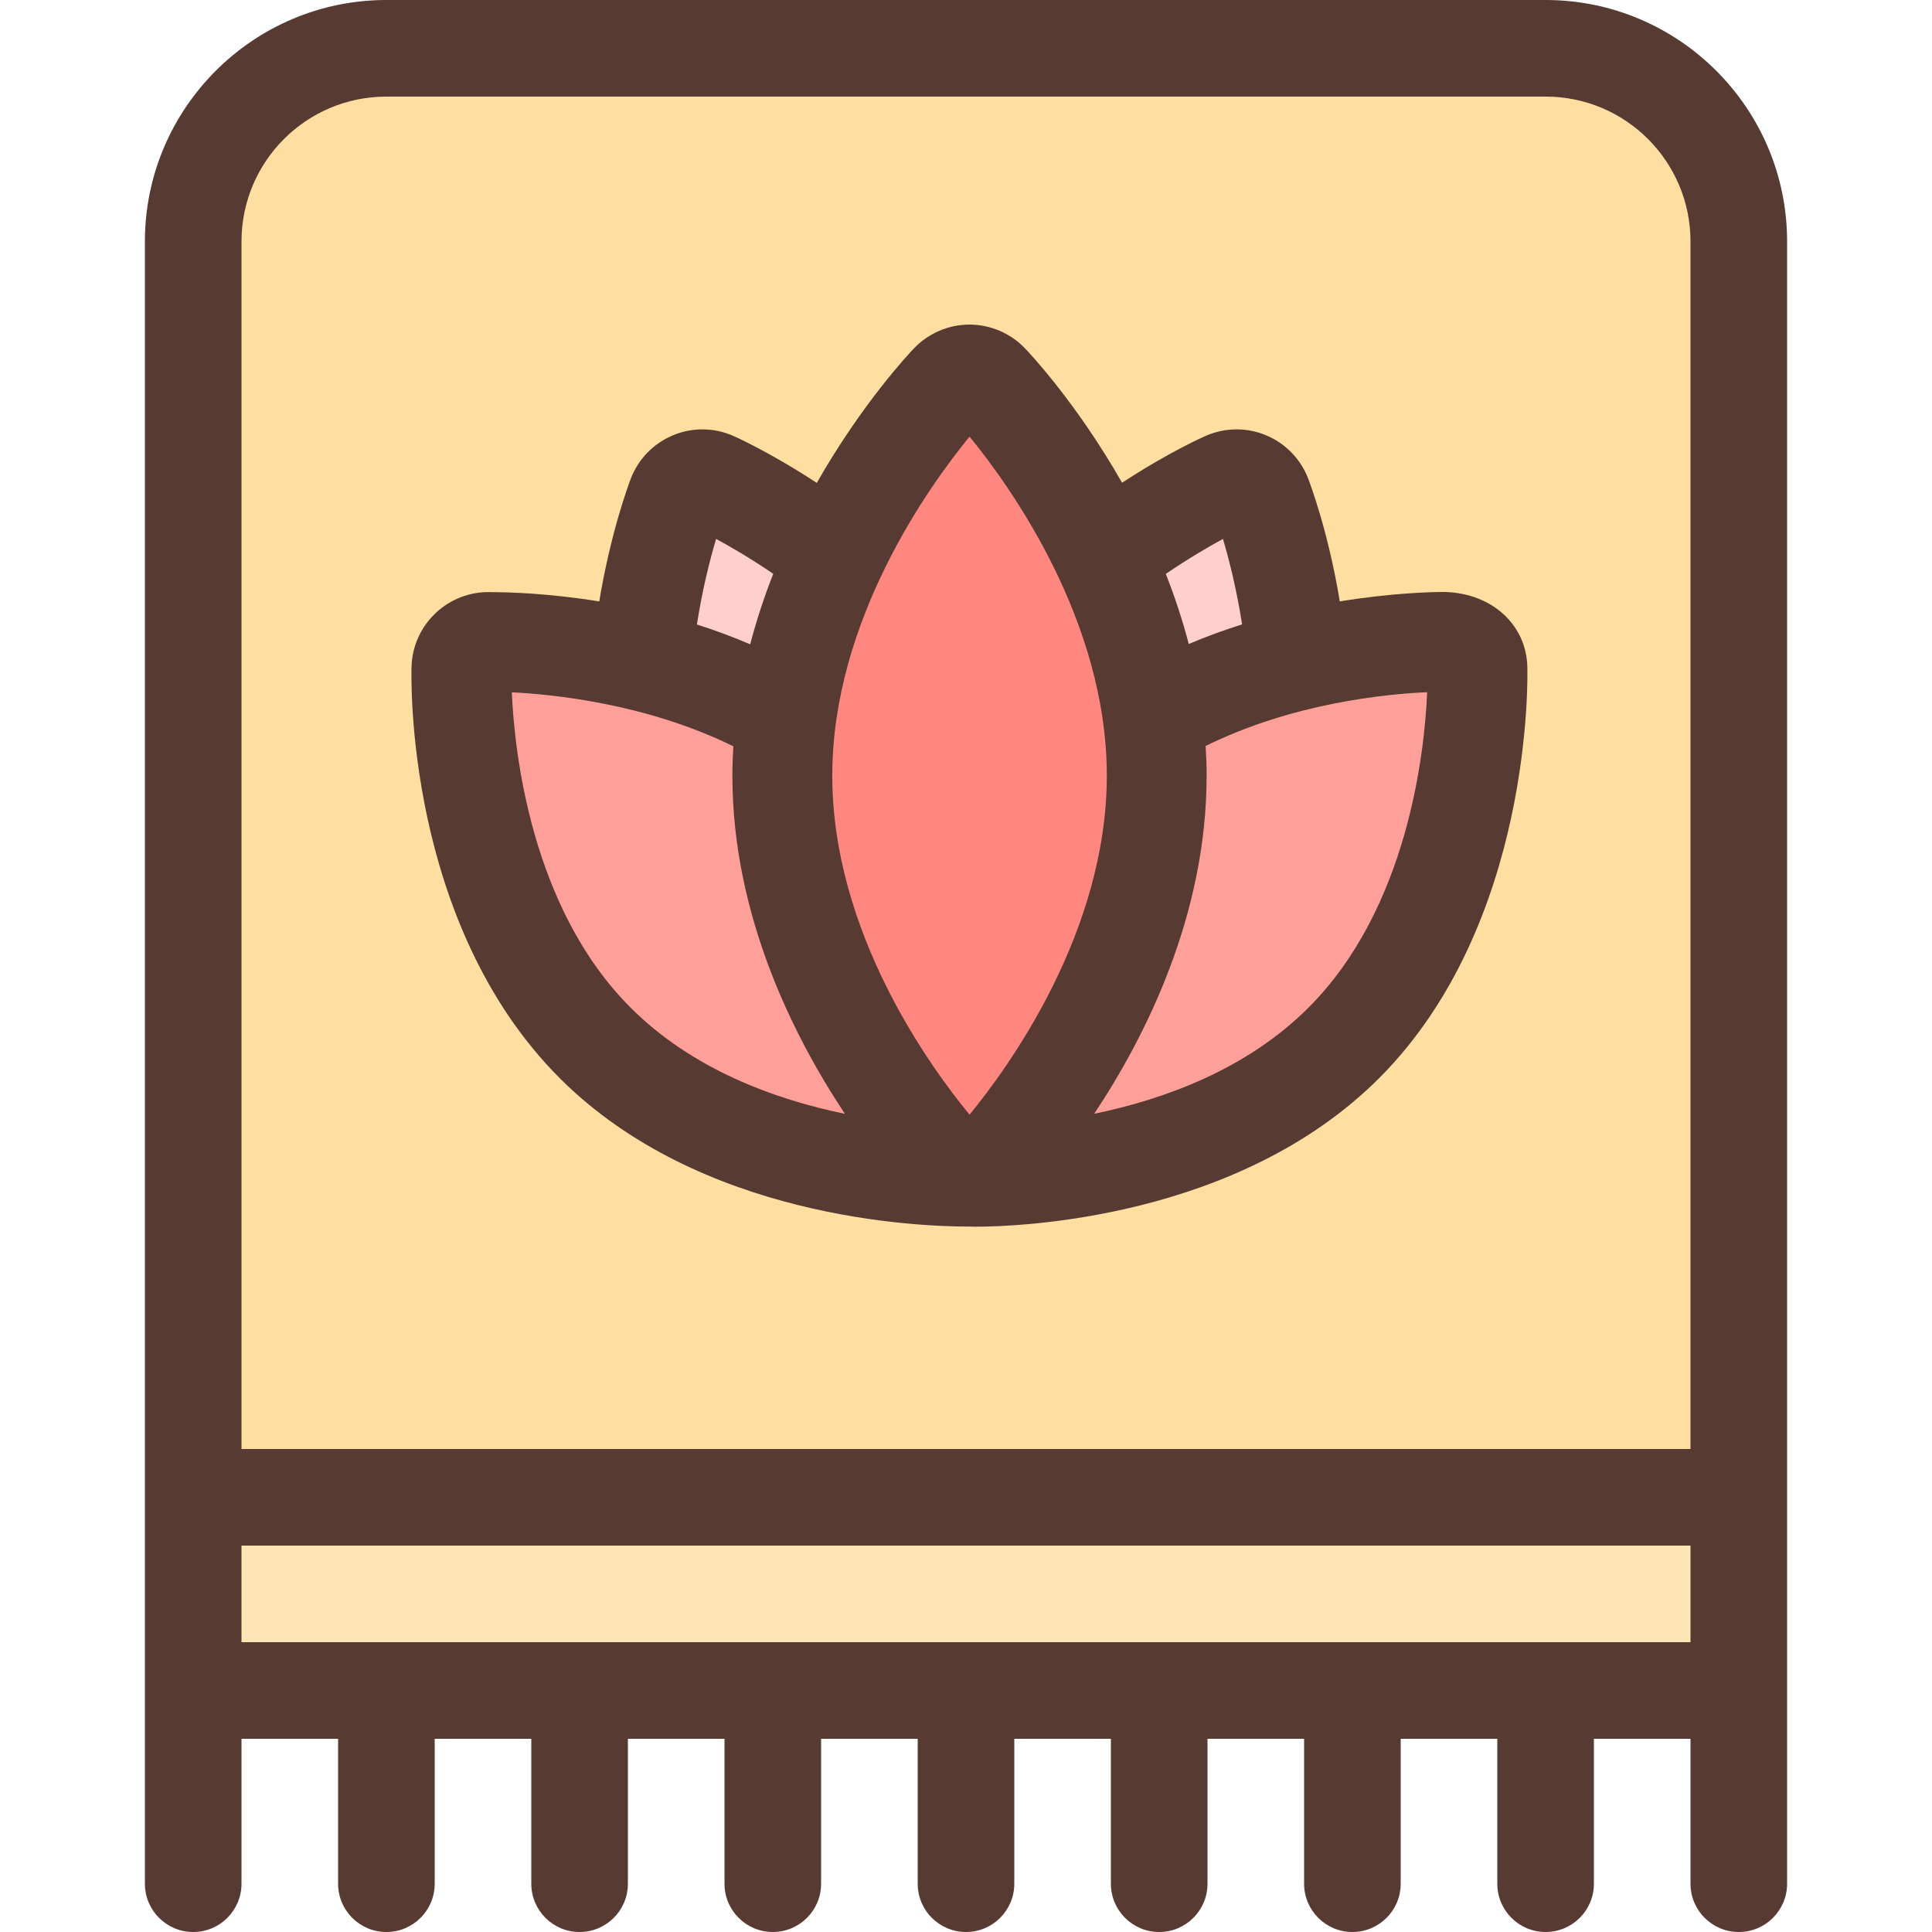
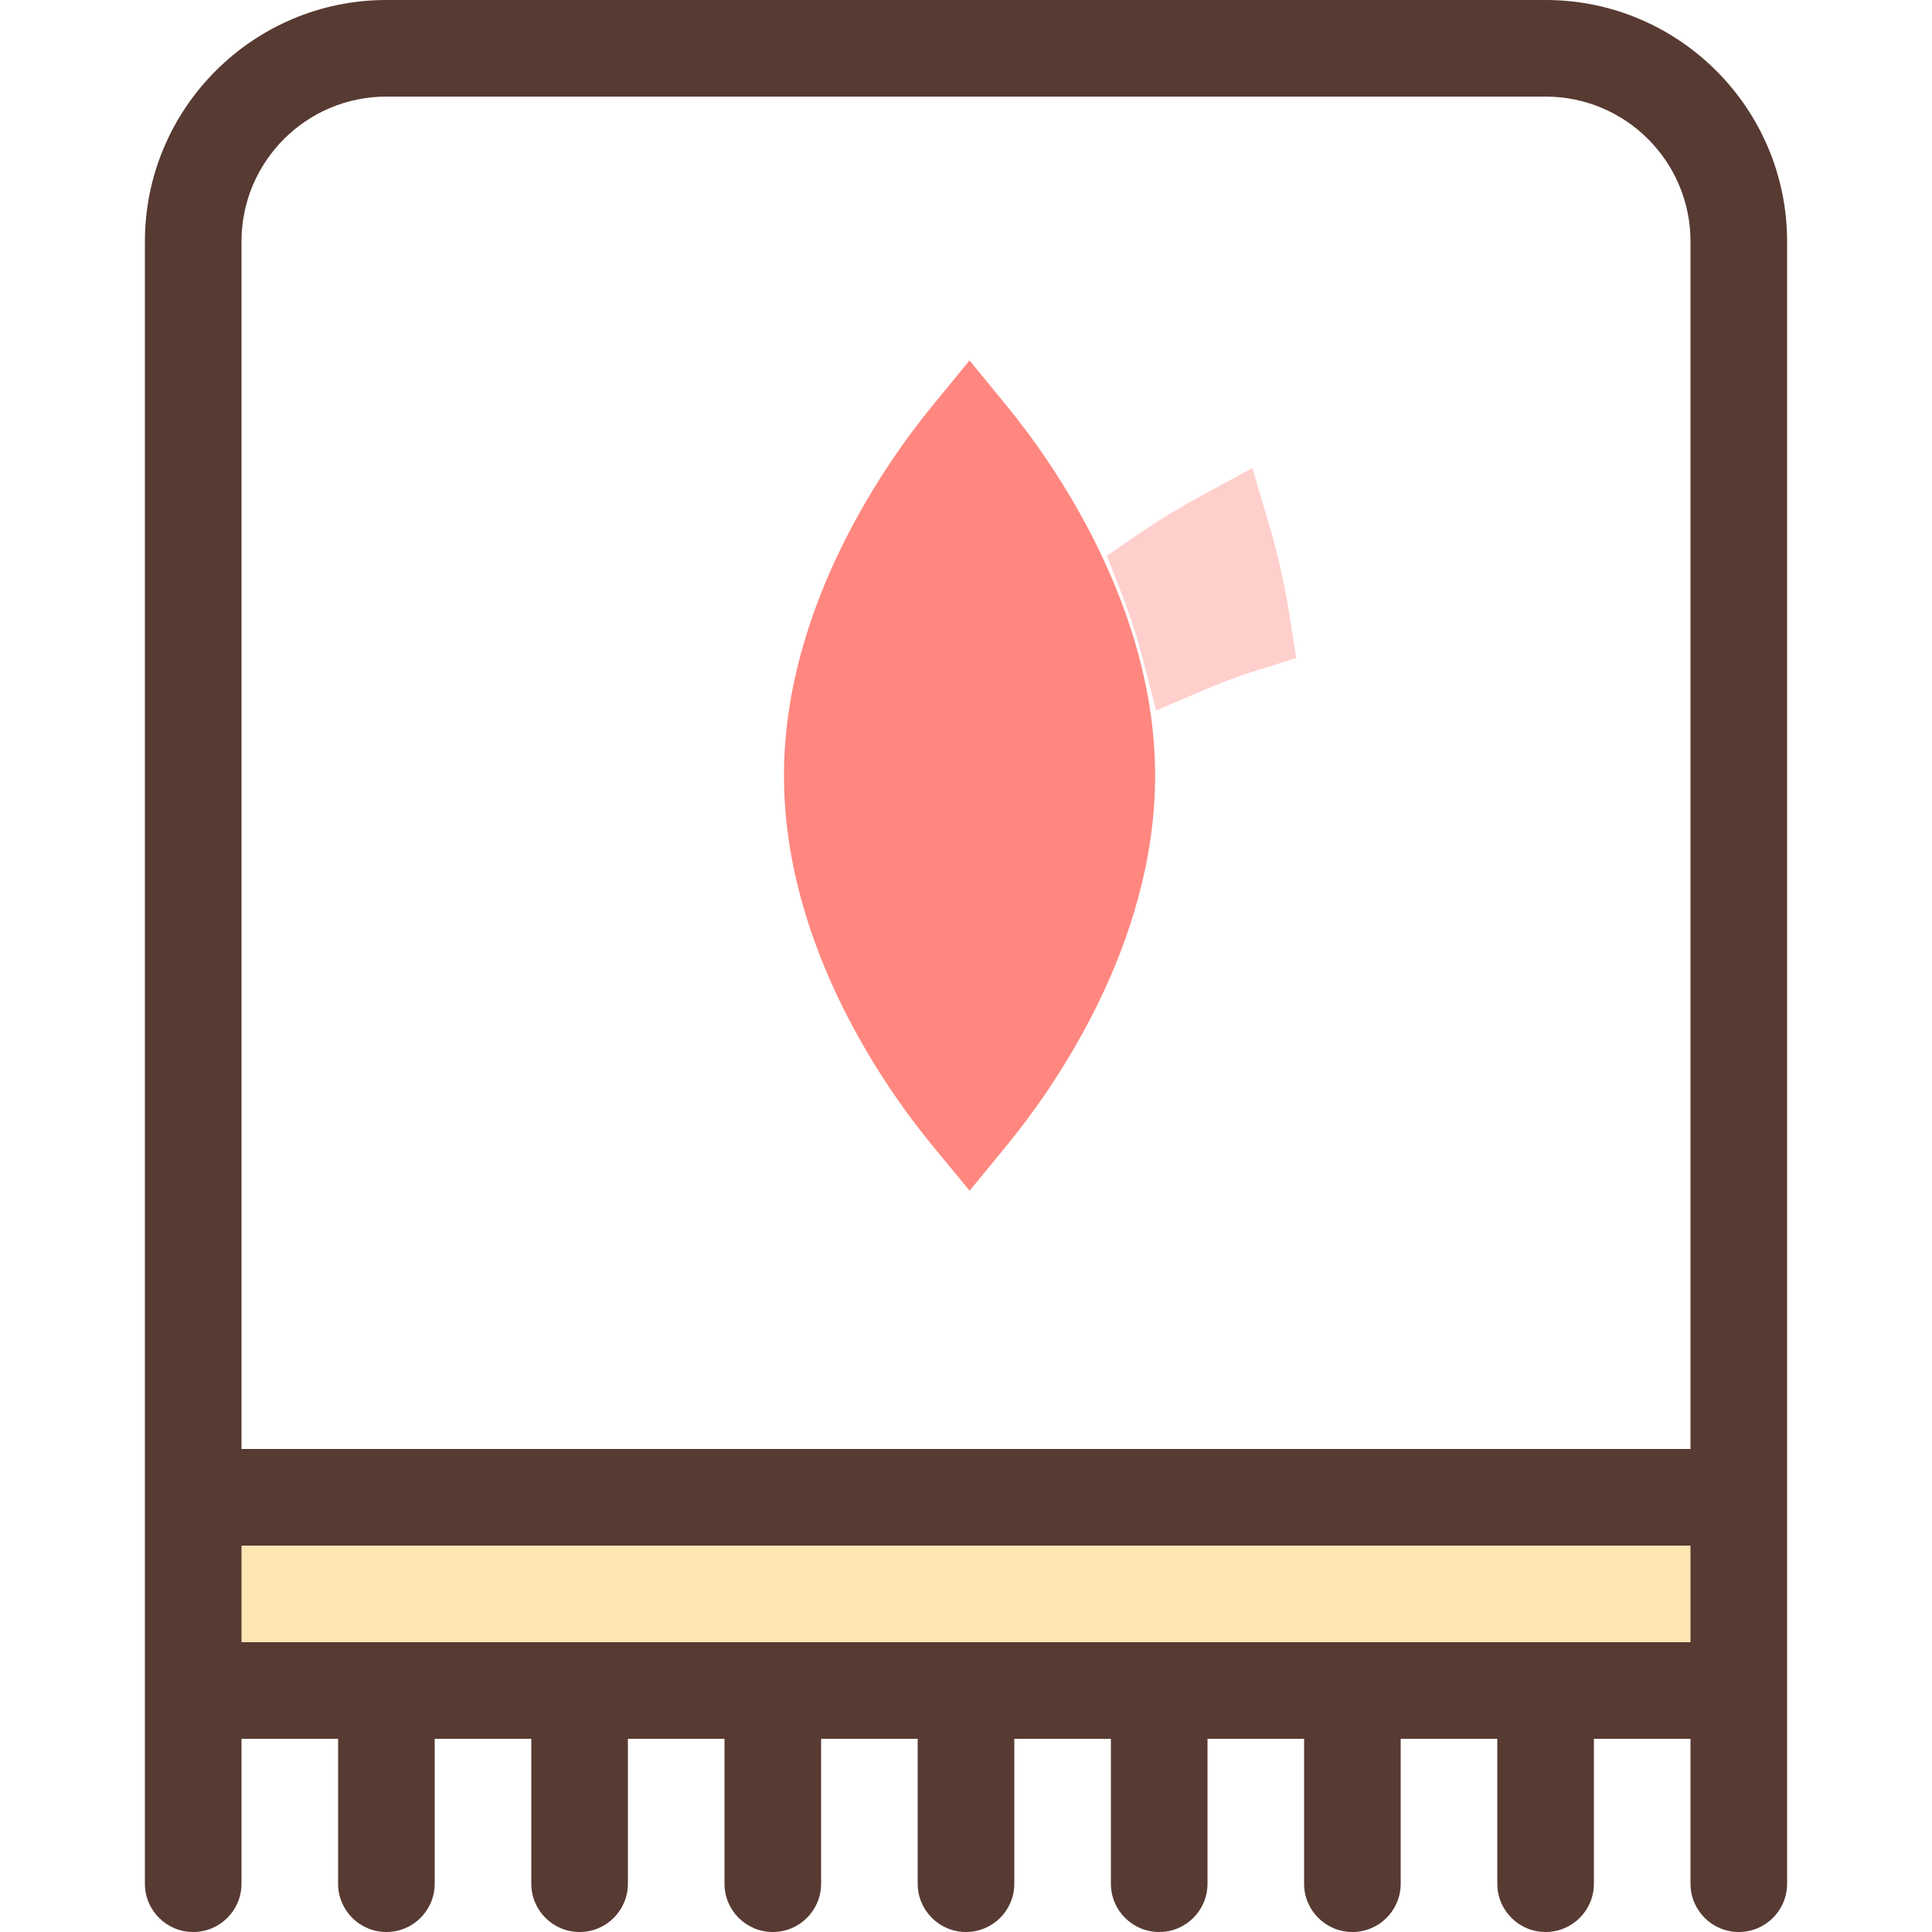
<svg xmlns="http://www.w3.org/2000/svg" version="1.1" id="Layer_1" viewBox="0 0 512 512" xml:space="preserve">
-   <path style="fill:#FEDEA1;" d="M51.2,396.8V64c0-28.237,22.963-51.2,51.2-51.2h307.2c28.237,0,51.2,22.963,51.2,51.2v332.8H51.2z   M129.178,169.711c-3.959,0.137-7.168,3.337-7.296,7.279c-0.017,0.674-1.809,62.336,35.558,99.721  c33.843,33.835,88.593,35.55,99.217,35.55l2.057,0.034c10.163,0,63.829-1.715,97.715-35.584  c37.069-37.077,35.575-99.098,35.558-99.729c-0.137-4.258-3.849-7.125-9.446-7.305c-2.304,0.009-12.151,0.179-25.421,2.338  l-12.604,2.057l-2.091-12.604c-2.944-17.775-7.509-29.559-7.706-30.046c-0.742-1.929-2.27-3.49-4.113-4.25  c-0.947-0.393-1.903-0.58-2.901-0.58c-1.033,0-2.057,0.213-3.055,0.657c-0.171,0.068-8.567,3.738-20.267,11.392l-11.392,7.458  l-6.741-11.836c-11.477-20.139-23.364-32.58-23.859-33.109c-1.408-1.468-3.439-2.33-5.453-2.33c-2.005,0-4.036,0.87-5.427,2.313  c-0.171,0.179-12.331,12.843-23.91,33.178l-6.741,11.836l-11.392-7.458c-10.701-7.006-18.603-10.692-19.959-11.307l-0.333-0.154  c-0.981-0.435-1.963-0.64-3.012-0.64c-0.998,0-1.929,0.179-2.833,0.563c-1.946,0.794-3.439,2.33-4.181,4.233  c-0.777,2.057-4.966,13.568-7.697,30.08l-2.082,12.595l-12.604-2.048c-9.361-1.519-18.534-2.295-27.273-2.295L129.178,169.711z" />
  <path style="fill:#FFCFCC;" d="M302.652,173.918c-1.493-5.7-3.379-11.46-5.615-17.126l-3.746-9.498l8.431-5.76  c5.333-3.652,10.812-6.997,16.265-9.958l13.875-7.535l4.497,15.138c1.596,5.359,3.831,13.935,5.453,24.32l1.698,10.889  l-10.513,3.302c-4.48,1.399-8.841,3.004-12.945,4.762l-13.653,5.828L302.652,173.918z" />
  <rect x="51.2" y="396.8" style="fill:#FEE5B4;" width="409.6" height="51.2" />
-   <path style="fill:#FF9F99;" d="M279.313,288.094c12.621-18.995,27.665-48.734,27.665-82.543c0-2.372-0.094-4.727-0.239-7.049  l-0.538-8.508l7.646-3.772c24.755-12.194,50.611-14.985,63.812-15.556l13.943-0.597l-0.597,13.943  c-0.759,17.869-5.726,62.618-35.2,92.083c-15.497,15.522-36.787,26.163-63.249,31.625l-30.455,6.289L279.313,288.094z" />
-   <path style="fill:#FFCFCC;" d="M193.775,182.519c-4.173-1.792-8.533-3.405-12.962-4.813l-10.462-3.328l1.69-10.846  c1.604-10.334,3.857-18.953,5.461-24.354l4.48-15.113l13.867,7.501c5.521,2.978,11.008,6.332,16.299,9.958l8.422,5.769l-3.746,9.489  c-2.227,5.649-4.122,11.443-5.632,17.212l-3.755,14.396L193.775,182.519z" />
-   <path style="fill:#FF9F99;" d="M221.312,307.712c-26.47-5.461-47.753-16.102-63.258-31.642c-29.44-29.414-34.423-74.155-35.2-92.032  l-0.614-14.012l14.012,0.666c13.261,0.631,39.168,3.499,63.744,15.599l7.663,3.772l-0.538,8.516  c-0.145,2.295-0.222,4.625-0.222,6.963c0,33.766,15.053,63.522,27.674,82.543l17.195,25.899L221.312,307.712z" />
  <path style="fill:#FF877F;" d="M247.057,303.539c-11.81-14.336-39.296-52.582-39.296-97.988c0-45.133,27.469-83.533,39.279-97.946  l9.899-12.092l9.899,12.092c11.81,14.404,39.279,52.804,39.279,97.946c0,45.244-27.469,83.584-39.287,97.971l-9.873,12.023  L247.057,303.539z" />
  <g>
-     <path style="fill:#573A32;" d="M382.95,156.877c-3.209,0-13.79,0.196-27.887,2.5c-3.046-18.398-7.817-31.087-8.414-32.623   c-1.988-5.154-6.059-9.31-11.153-11.409c-2.466-1.024-5.077-1.553-7.791-1.553c-2.825,0-5.572,0.589-8.166,1.715   c-0.435,0.188-9.634,4.215-22.178,12.425c-11.878-20.847-24.26-34.091-25.762-35.652c-3.814-3.977-9.165-6.263-14.677-6.263   c-5.513,0-10.863,2.287-14.677,6.272c-1.502,1.553-13.901,14.814-25.788,35.686c-12.749-8.354-22.076-12.442-22.135-12.459   c-2.586-1.135-5.333-1.724-8.175-1.724c-2.714,0-5.325,0.529-7.765,1.553c-5.111,2.099-9.19,6.263-11.187,11.426   c-0.572,1.527-5.333,14.191-8.388,32.614c-13.491-2.185-23.936-2.466-29.329-2.466c-0.273,0-0.529,0-0.759,0   c-10.684,0.375-19.311,9.011-19.652,19.661c-0.102,2.765-1.766,68.096,39.296,109.175c37.214,37.197,94.95,39.296,108.271,39.296   c0.085,0,1.809,0.034,1.809,0.034c11.298,0,69.564-1.903,107.017-39.339c40.764-40.764,39.39-106.377,39.296-109.175   C404.446,165.922,395.827,157.286,382.95,156.877z M324.096,142.822c1.536,5.171,3.584,13.116,5.077,22.647   c-4.864,1.527-9.591,3.26-14.14,5.197c-1.621-6.212-3.661-12.425-6.084-18.577C314.948,148.002,320.273,144.896,324.096,142.822z    M189.773,142.814c3.823,2.074,9.165,5.163,15.147,9.259c-2.441,6.178-4.471,12.416-6.11,18.671   c-4.591-1.963-9.301-3.712-14.123-5.248C186.172,155.947,188.237,148.002,189.773,142.814z M167.108,267.025   c-26.479-26.462-30.797-68.062-31.471-83.55c10.487,0.503,35.55,2.901,58.701,14.302c-0.162,2.56-0.247,5.163-0.247,7.774   c0,36.873,16.085,68.949,29.815,89.626C205.116,291.302,183.373,283.315,167.108,267.025z M256.939,295.398   c-10.487-12.723-36.378-48.358-36.378-89.847c0-41.225,25.796-76.928,36.378-89.839c10.573,12.911,36.378,48.614,36.378,89.839   C293.316,246.946,267.341,282.735,256.939,295.398z M346.761,267.034c-16.265,16.273-38.016,24.26-56.789,28.134   c13.722-20.659,29.798-52.736,29.798-89.626c0-2.654-0.102-5.265-0.265-7.851c23.134-11.401,47.804-13.773,58.709-14.251   C377.566,198.938,373.239,240.563,346.761,267.034z" />
    <path style="fill:#573A32;" d="M409.6,0H102.4c-35.285,0-64,28.706-64,64v435.2c0,7.074,5.726,12.8,12.8,12.8S64,506.274,64,499.2   v-38.4h25.6v38.4c0,7.074,5.726,12.8,12.8,12.8c7.074,0,12.8-5.726,12.8-12.8v-38.4h25.6v38.4c0,7.074,5.726,12.8,12.8,12.8   s12.8-5.726,12.8-12.8v-38.4H192v38.4c0,7.074,5.726,12.8,12.8,12.8c7.074,0,12.8-5.726,12.8-12.8v-38.4h25.6v38.4   c0,7.074,5.726,12.8,12.8,12.8c7.074,0,12.8-5.726,12.8-12.8v-38.4h25.6v38.4c0,7.074,5.726,12.8,12.8,12.8s12.8-5.726,12.8-12.8   v-38.4h25.6v38.4c0,7.074,5.726,12.8,12.8,12.8s12.8-5.726,12.8-12.8v-38.4h25.6v38.4c0,7.074,5.726,12.8,12.8,12.8   c7.074,0,12.8-5.726,12.8-12.8v-38.4H448v38.4c0,7.074,5.726,12.8,12.8,12.8s12.8-5.726,12.8-12.8V64   C473.6,28.706,444.894,0,409.6,0z M448,435.2H64v-25.6h384V435.2z M448,384H64V64c0-21.205,17.195-38.4,38.4-38.4h307.2   c21.205,0,38.4,17.195,38.4,38.4V384z" />
  </g>
</svg>